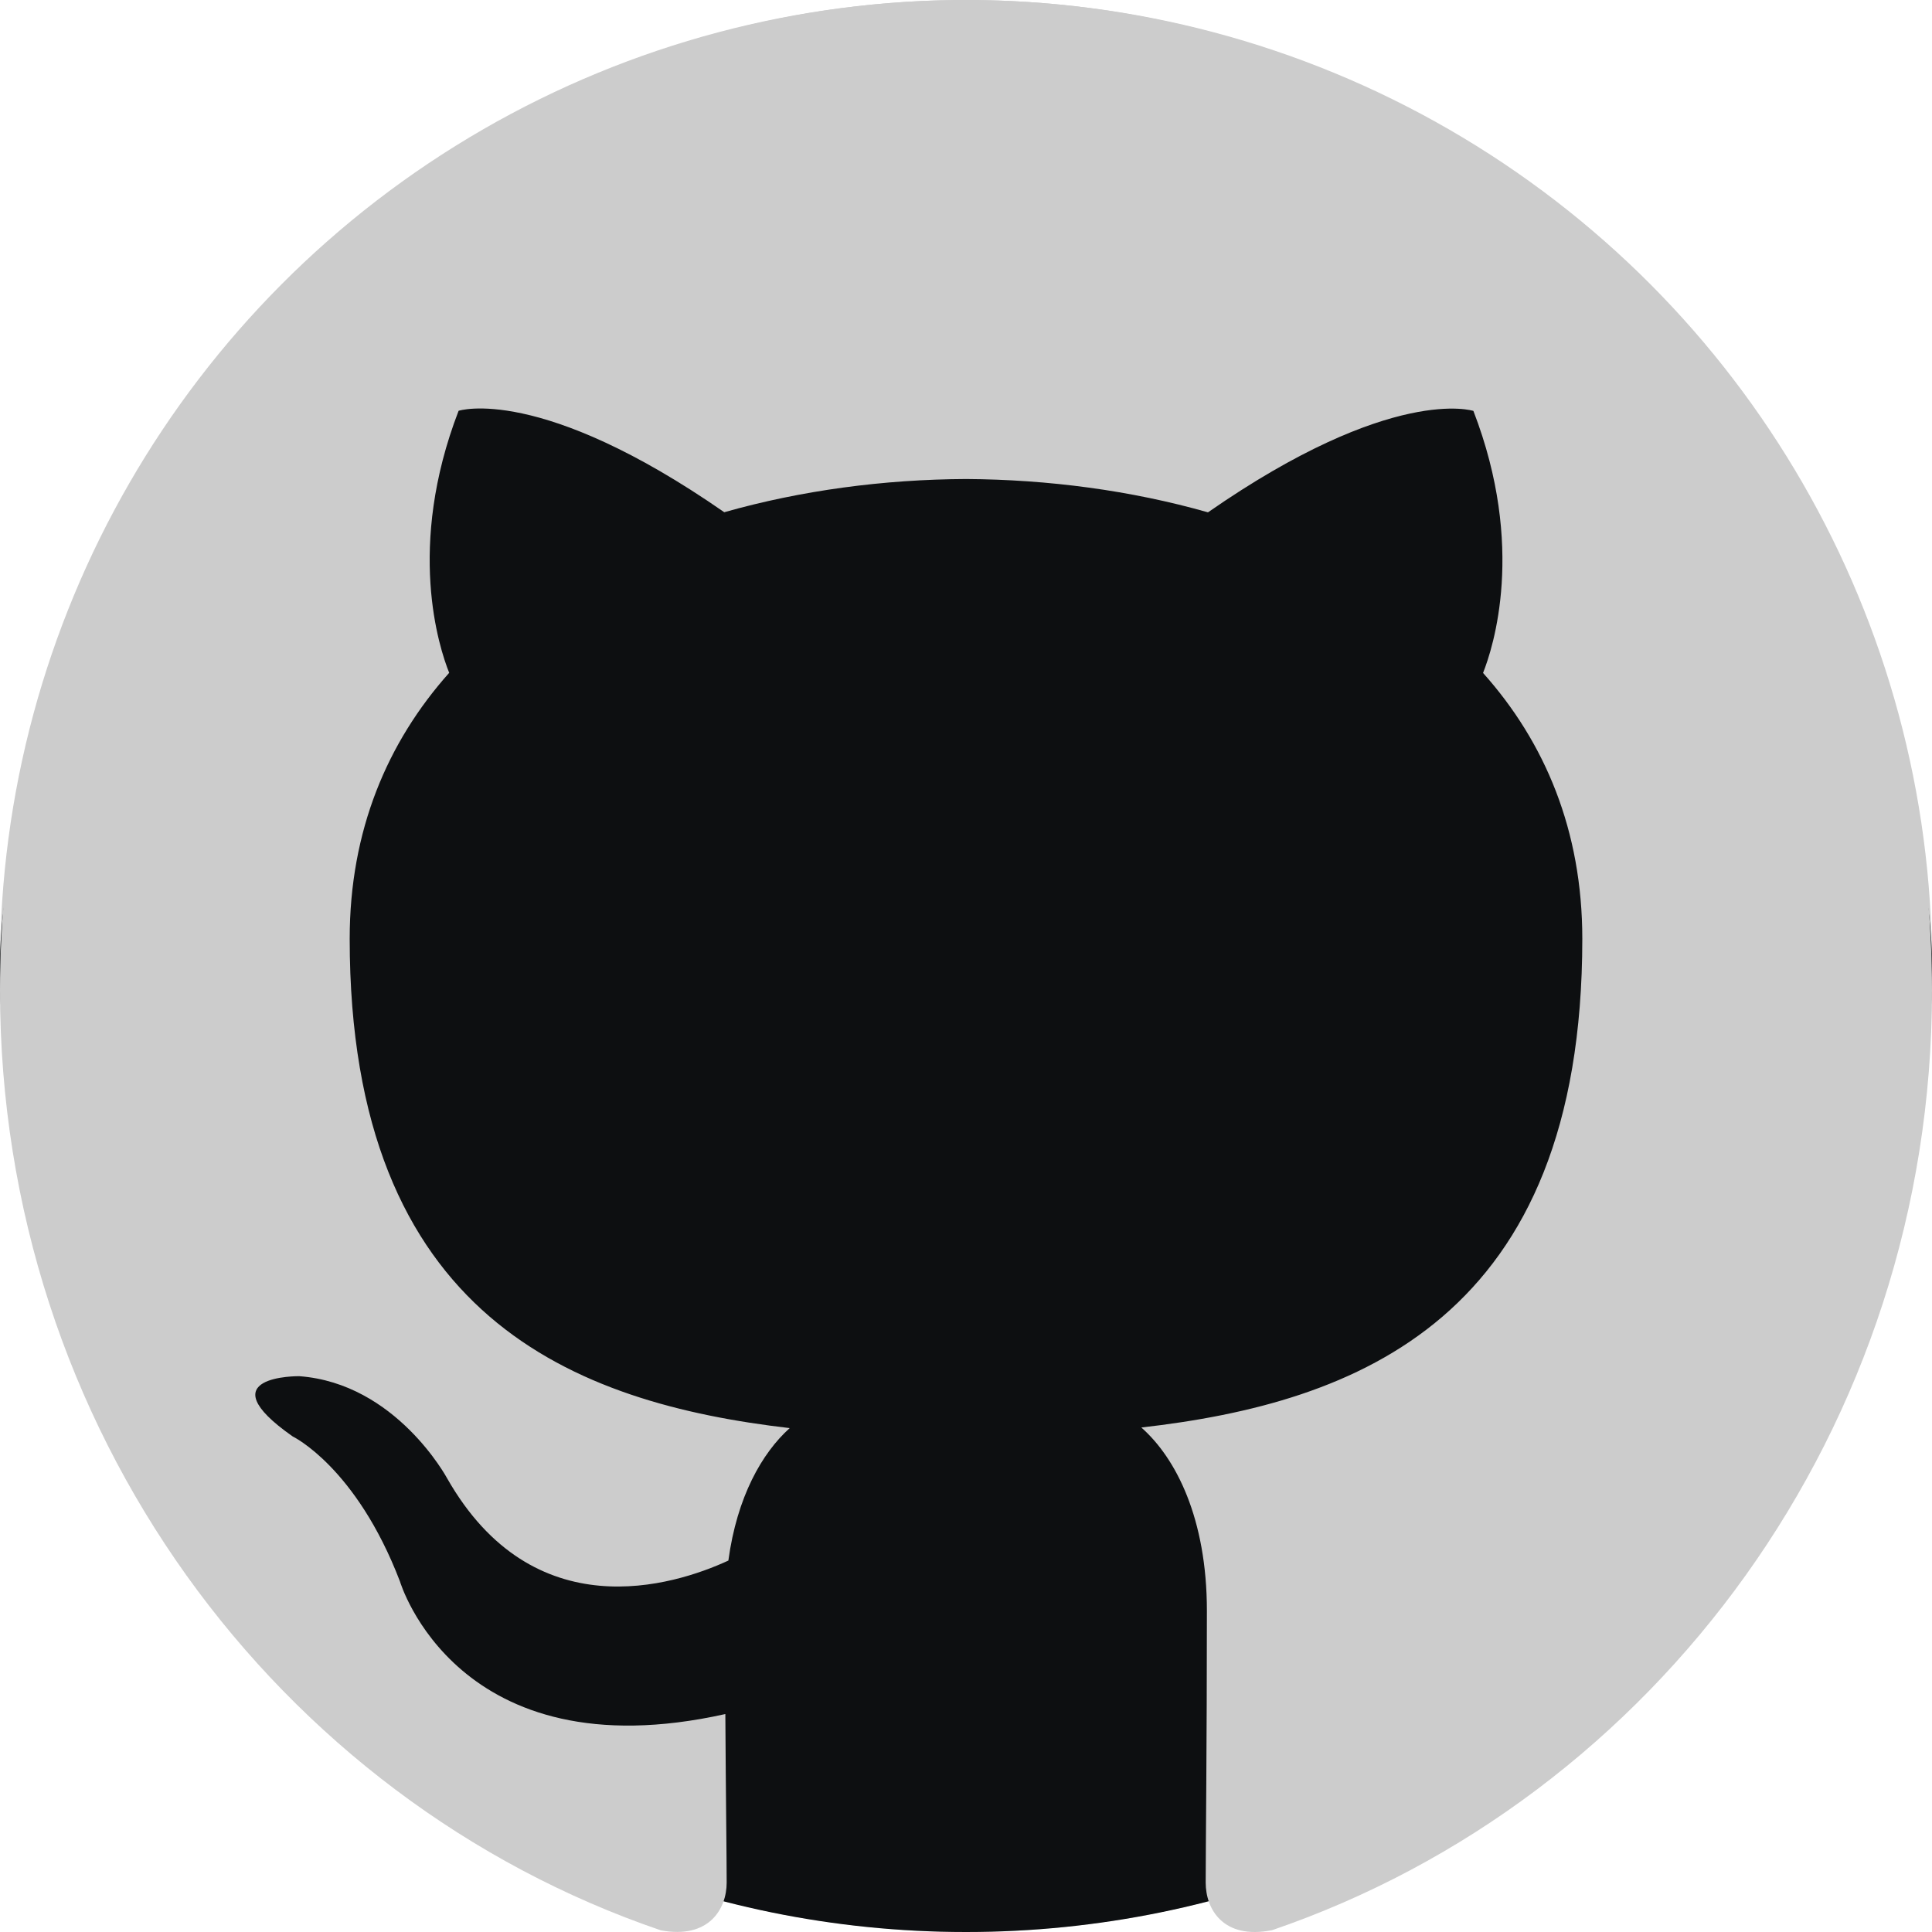
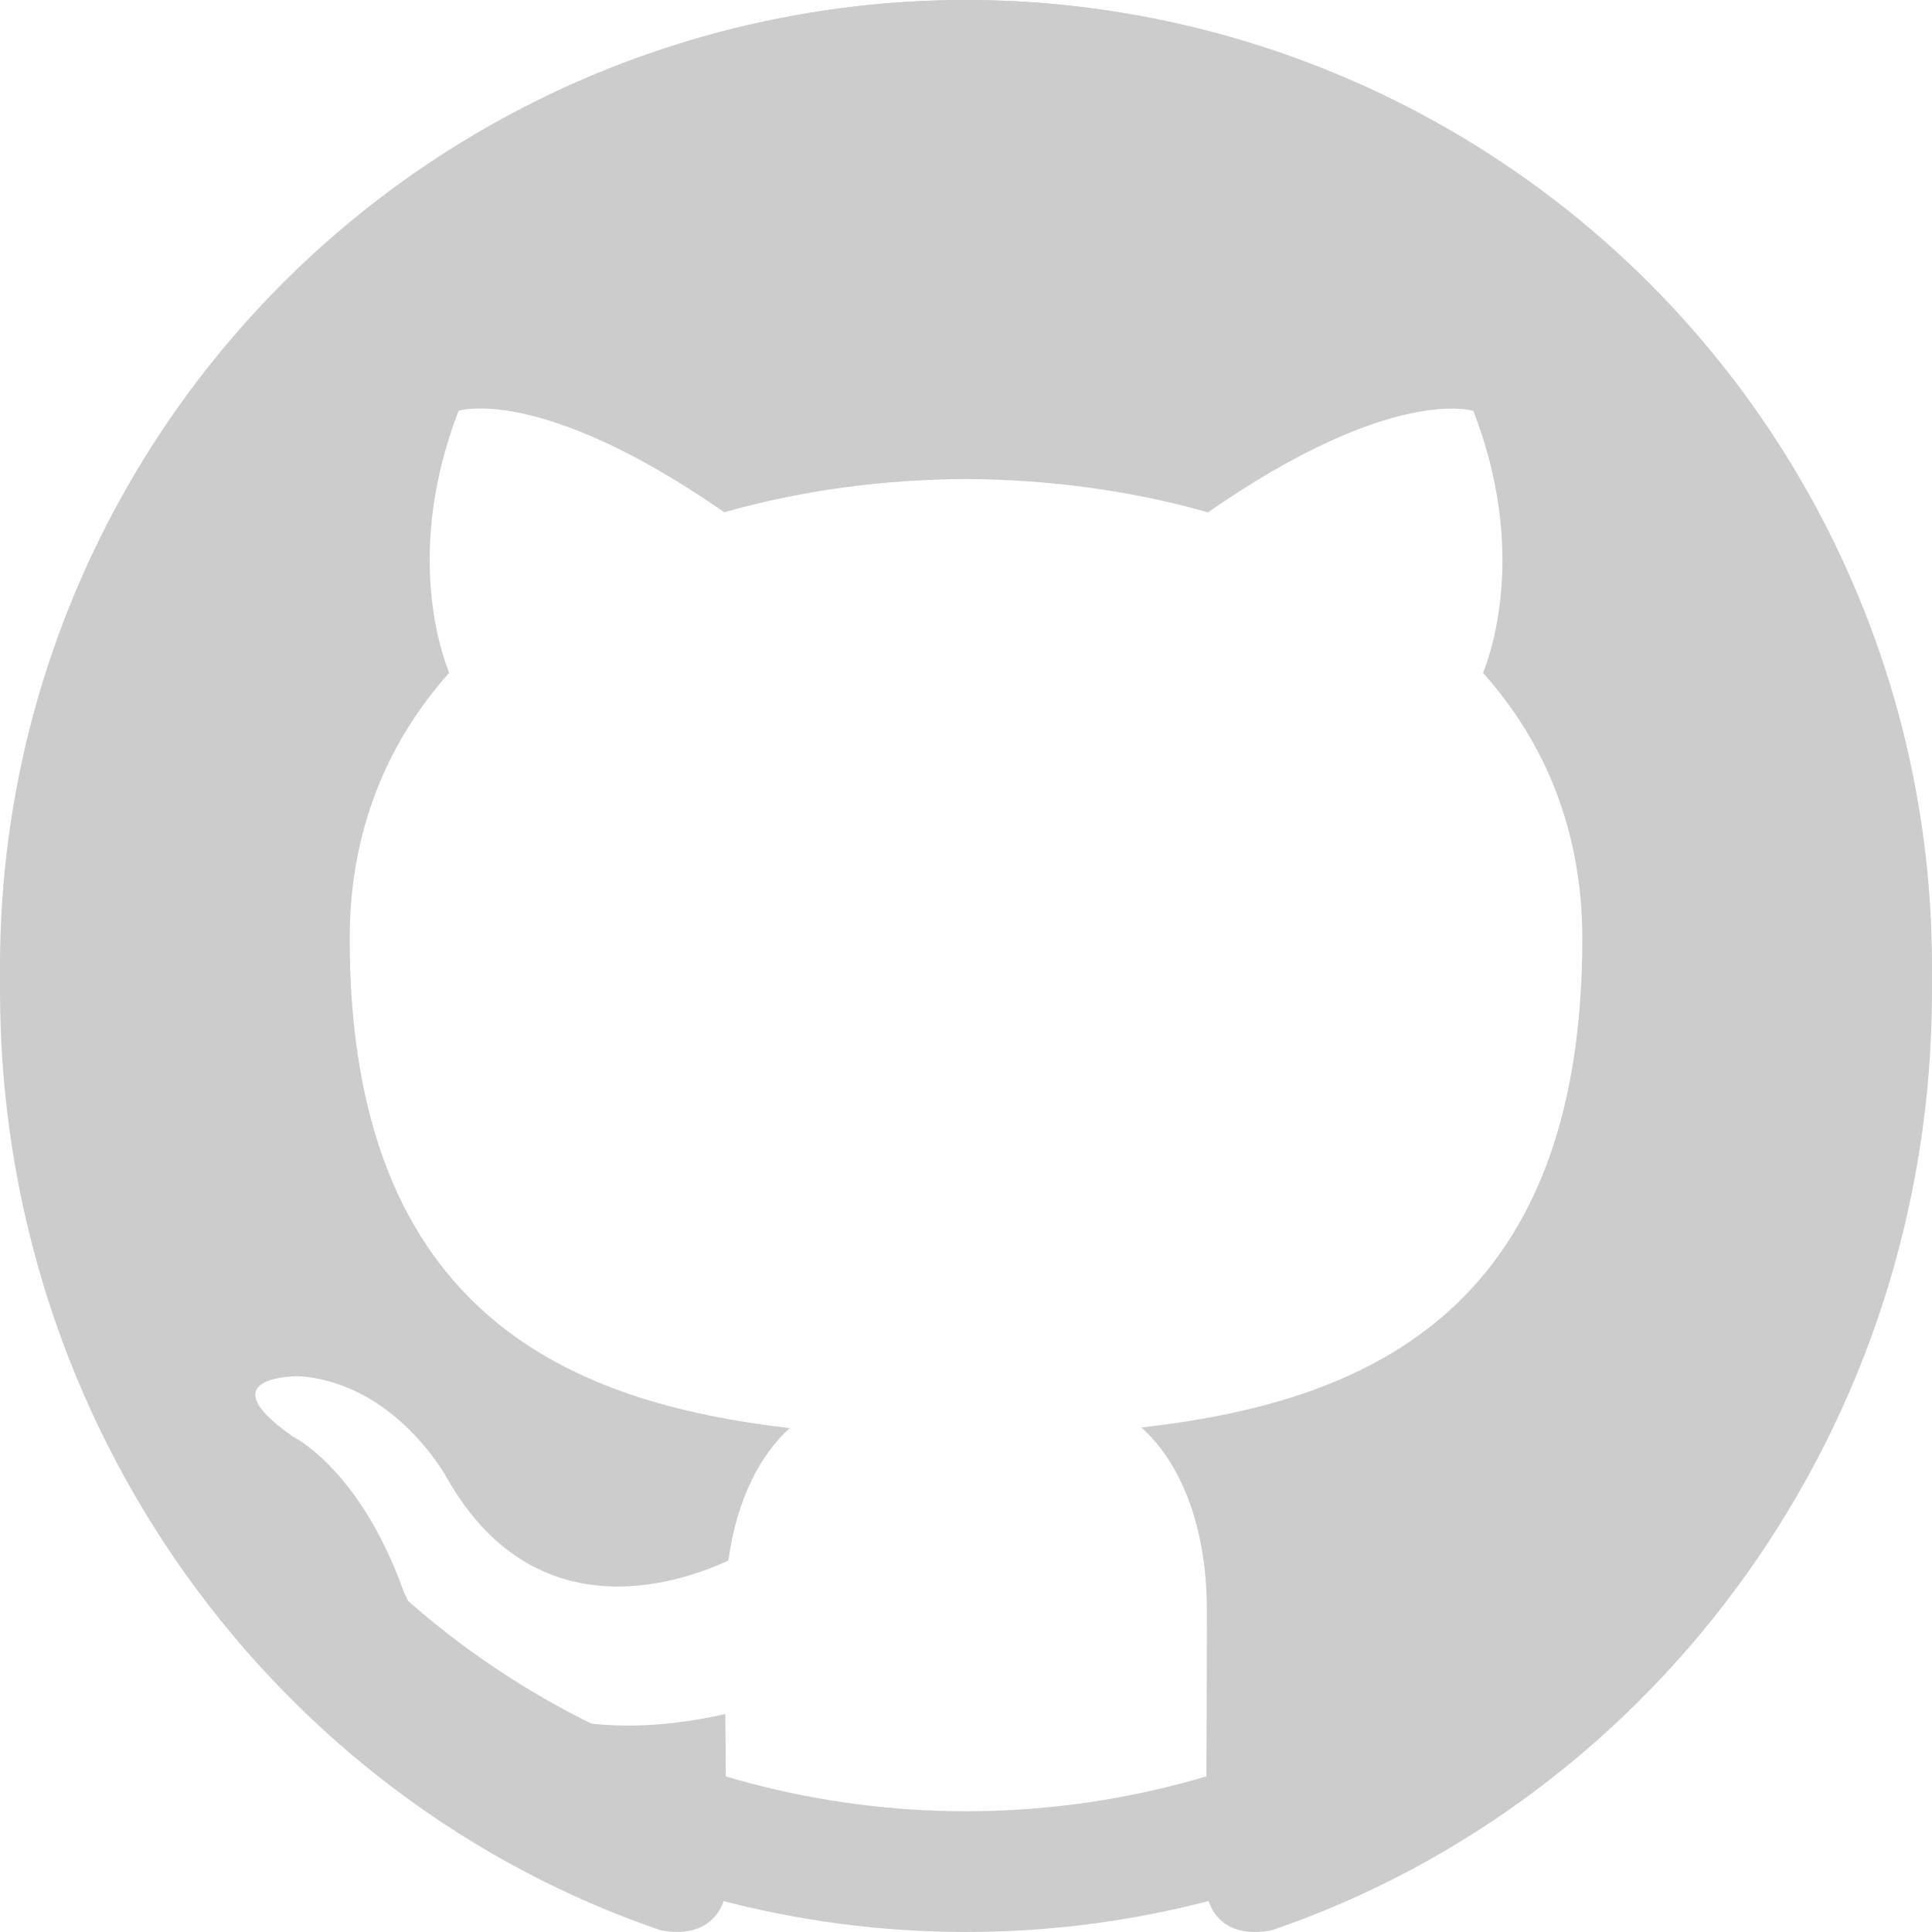
<svg xmlns="http://www.w3.org/2000/svg" width="16" height="16" viewBox="0 0 16 16" fill="none">
  <circle cx="8" cy="8" r="7.5" stroke="#CCCCCC" />
-   <path d="M16 8C16 12.418 12.418 16 8 16C3.582 16 0 12.418 0 8C0 3.582 8 0 8 0C8 0 16 3.582 16 8Z" fill="#0D0F11" />
  <path d="M7.999 0C3.582 0 0 3.672 0 8.203C0 11.826 2.292 14.9 5.472 15.986C5.872 16.061 6.018 15.808 6.018 15.591C6.018 15.396 6.011 14.88 6.007 14.195C3.782 14.691 3.312 13.096 3.312 13.096C2.949 12.148 2.424 11.896 2.424 11.896C1.697 11.387 2.478 11.397 2.478 11.397C3.281 11.456 3.703 12.243 3.703 12.243C4.417 13.496 5.576 13.134 6.032 12.924C6.104 12.394 6.311 12.033 6.54 11.827C4.764 11.62 2.896 10.916 2.896 7.774C2.896 6.878 3.208 6.146 3.72 5.572C3.637 5.365 3.363 4.53 3.798 3.402C3.798 3.402 4.47 3.181 5.998 4.242C6.636 4.061 7.32 3.97 8.001 3.967C8.68 3.971 9.365 4.061 10.004 4.243C11.531 3.182 12.202 3.403 12.202 3.403C12.638 4.532 12.364 5.366 12.282 5.573C12.795 6.147 13.104 6.879 13.104 7.775C13.104 10.925 11.234 11.619 9.452 11.822C9.739 12.075 9.995 12.576 9.995 13.341C9.995 14.438 9.985 15.322 9.985 15.591C9.985 15.81 10.129 16.065 10.535 15.985C13.71 14.898 16 11.825 16 8.203C16 3.672 12.418 0 7.999 0Z" fill="#CCCCCC" />
</svg>